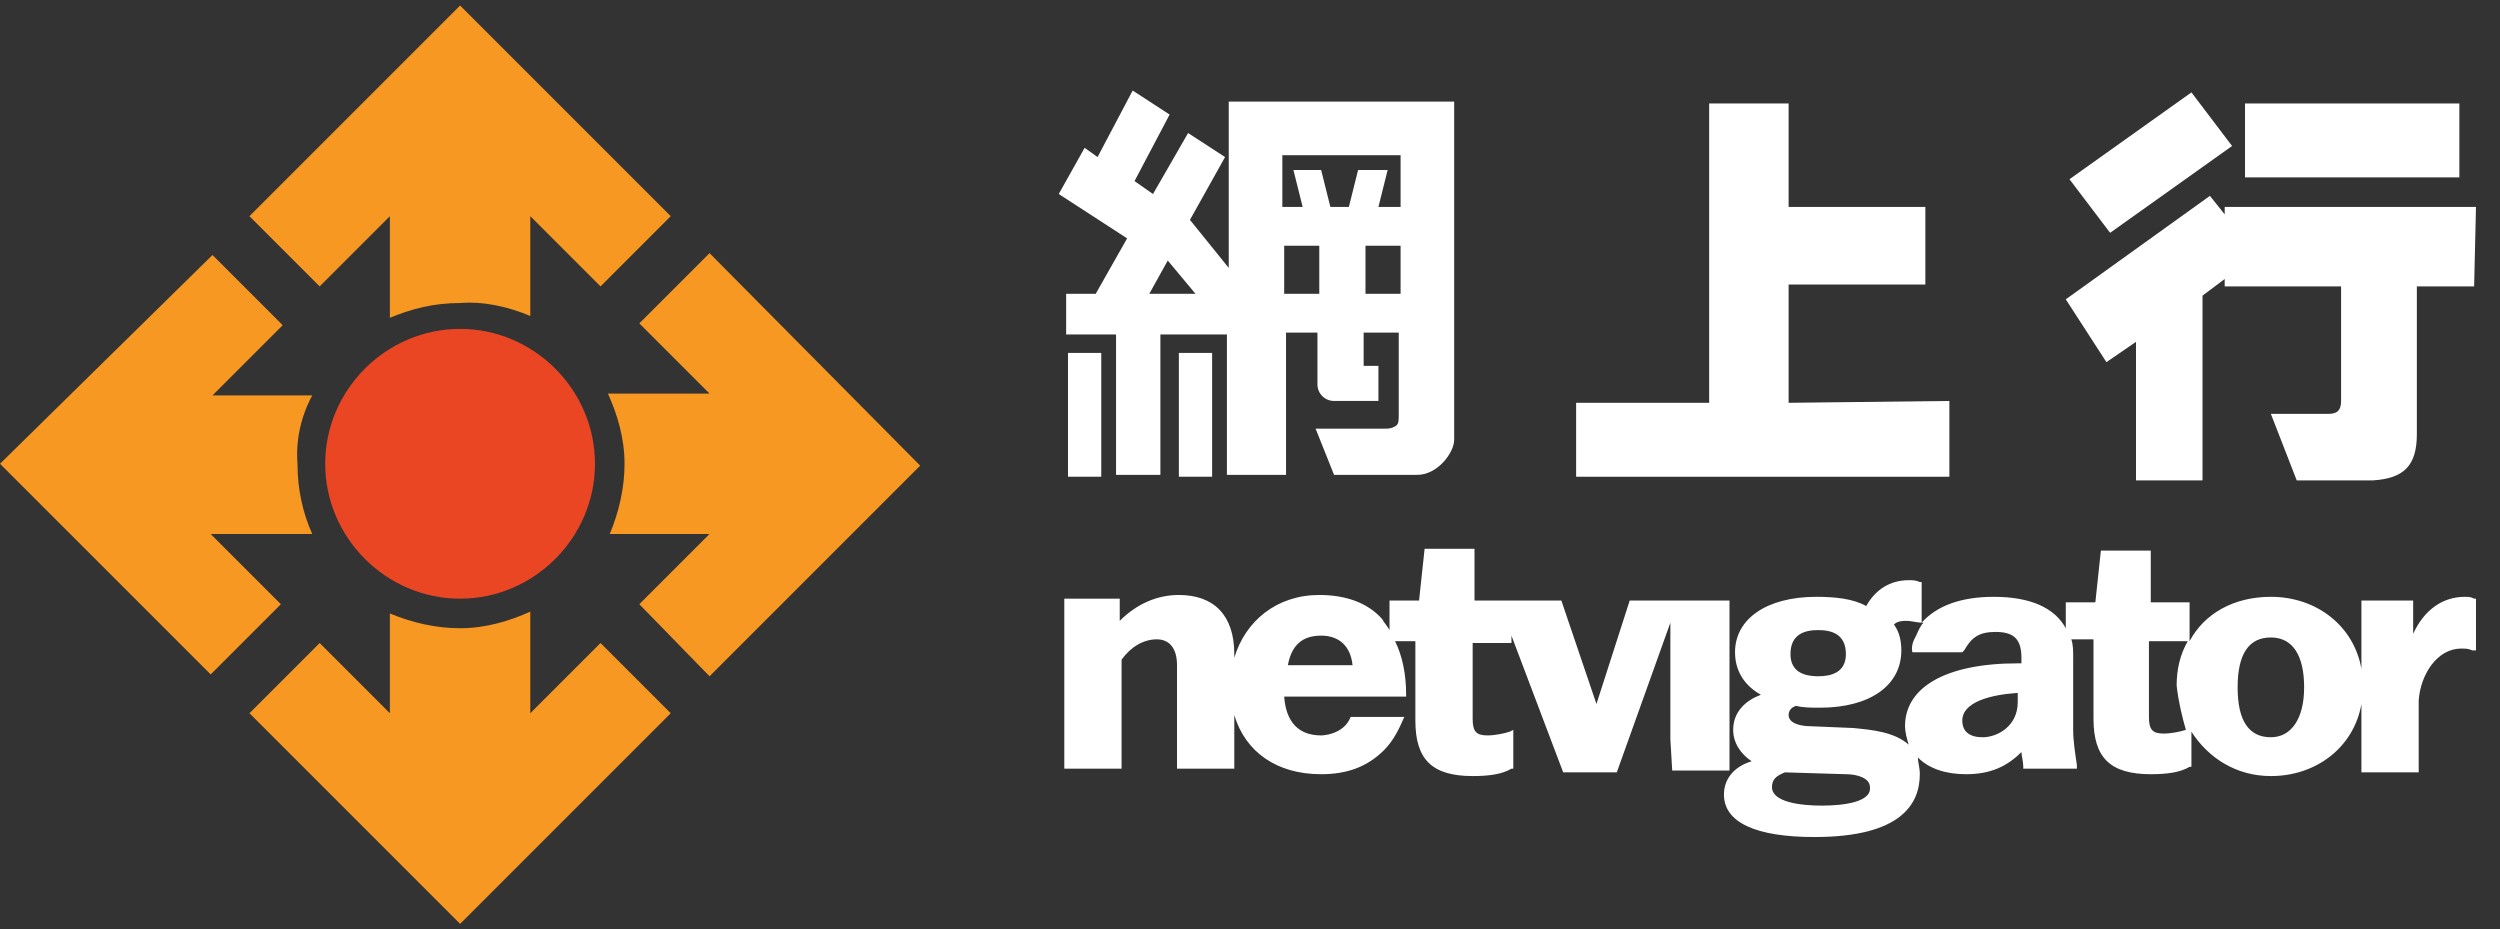
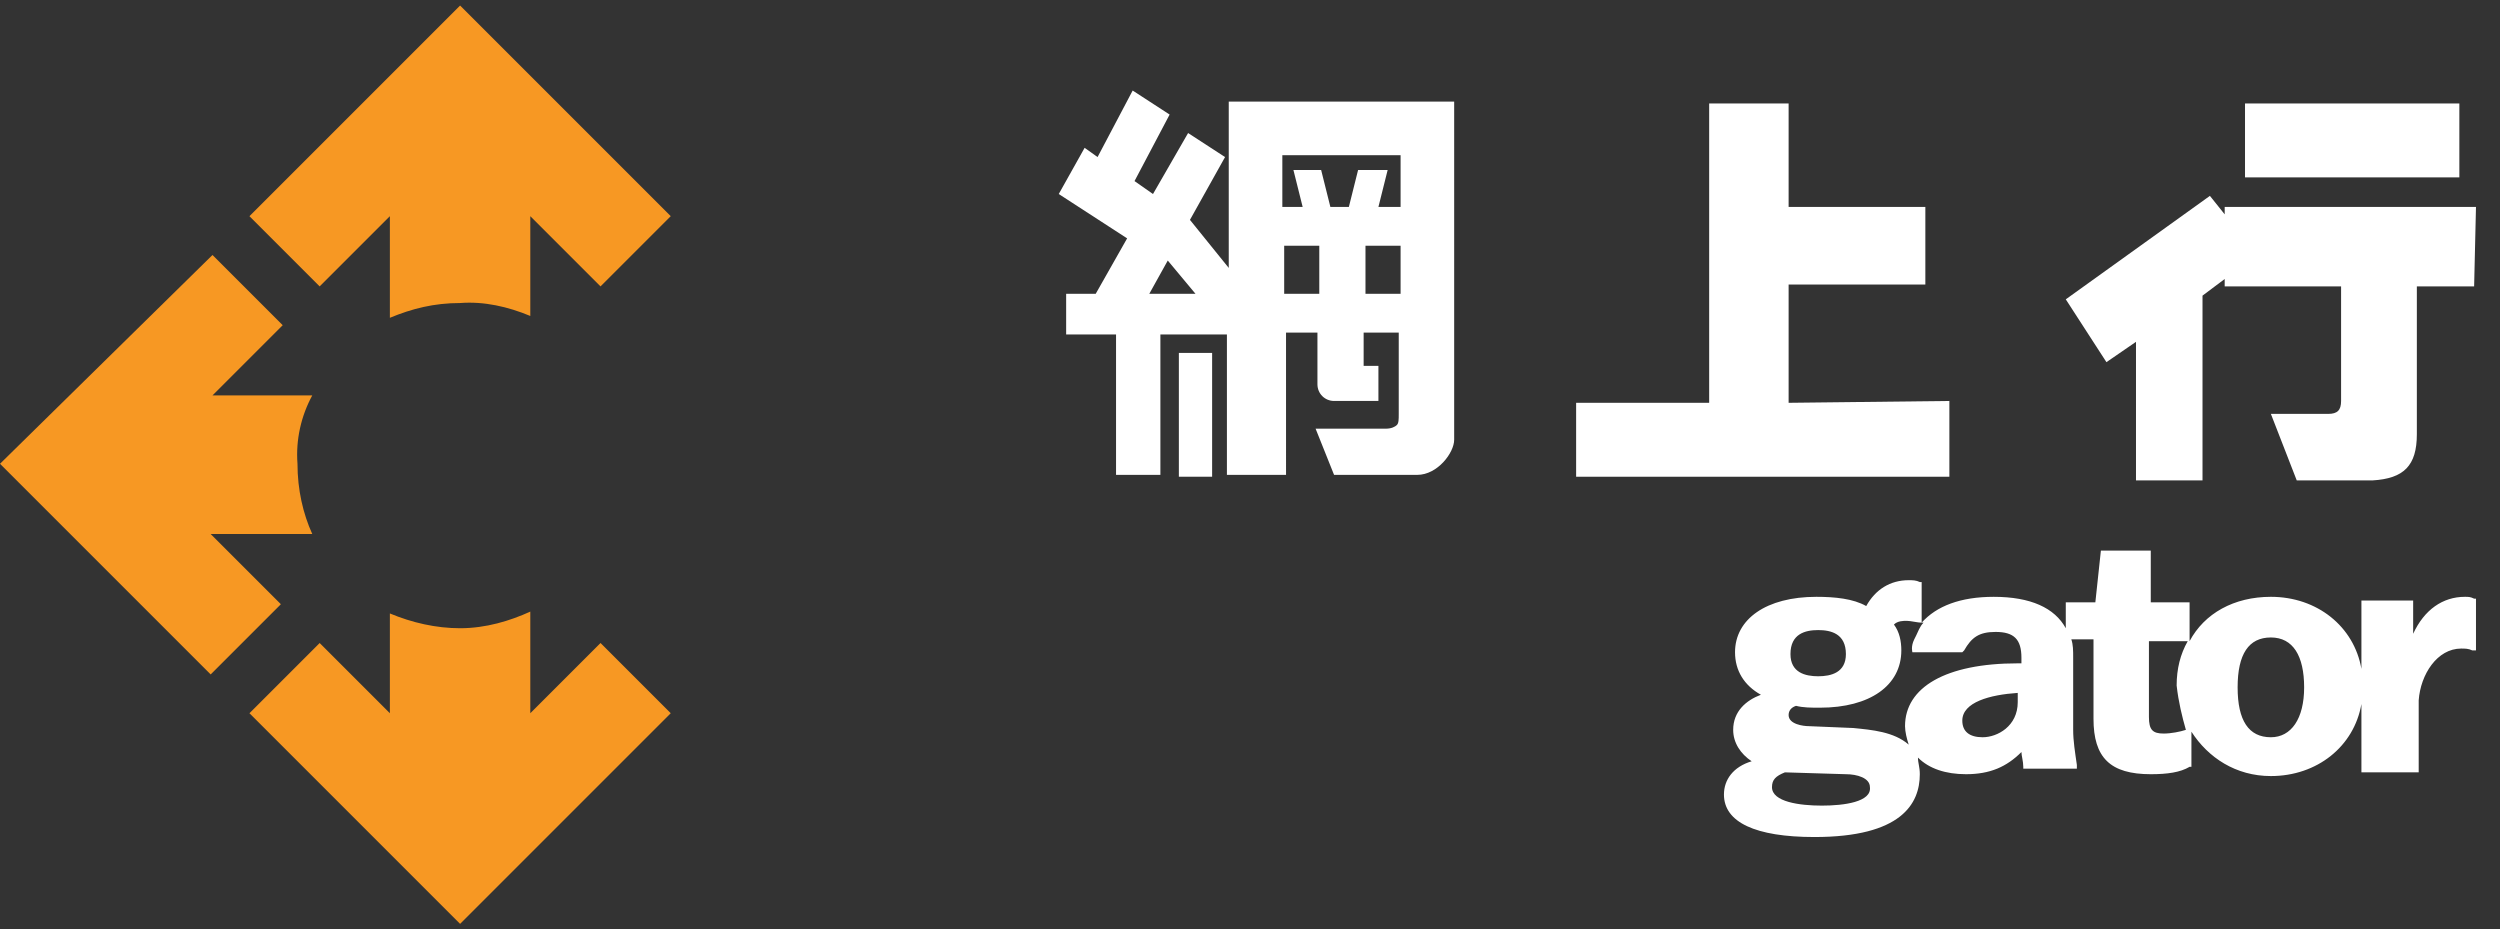
<svg xmlns="http://www.w3.org/2000/svg" version="1.1" id="Layer_1" x="0px" y="0px" viewBox="0 0 135.3 50.3" style="enable-background:new 0 0 135.3 50.3;" xml:space="preserve">
  <rect x="0" y="0" width="135.3" height="50.3" fill="#333333" stroke="none" />
  <style type="text/css">
	.st0{fill:#EA4624;}
	.st1{fill:#F79823;}
	.st2{fill:#FFFFFF;}
</style>
  <g>
    <g>
-       <path class="st0" d="M32.2,25.1c0,4-3.3,7.3-7.3,7.3s-7.3-3.3-7.3-7.3s3.3-7.3,7.3-7.3C28.9,17.8,32.2,21.1,32.2,25.1" />
-       <path class="st1" d="M38.4,36.6l11.4-11.4L38.4,13.7l-3.8,3.8l3.8,3.8h-5.5c0.5,1.1,0.9,2.4,0.9,3.8c0,1.3-0.3,2.6-0.8,3.8h5.4    l-3.8,3.8L38.4,36.6z" />
      <path class="st1" d="M21.1,33.2v5.4l-3.8-3.8l-3.8,3.8L24.9,50l11.4-11.4l-3.8-3.8l-3.8,3.8v-5.5c-1.1,0.5-2.4,0.9-3.8,0.9    C23.6,34,22.3,33.7,21.1,33.2" />
      <path class="st1" d="M16.9,21.4h-5.4l3.8-3.8l-3.8-3.8L0,25.1l11.4,11.4l3.8-3.8l-3.8-3.8h5.5c-0.5-1.1-0.8-2.4-0.8-3.8    C16,23.8,16.3,22.5,16.9,21.4" />
      <path class="st1" d="M28.7,17.1v-5.4l3.8,3.8l3.8-3.8L24.9,0.3L13.5,11.7l3.8,3.8l3.8-3.8v5.5c1.2-0.5,2.4-0.8,3.8-0.8    C26.2,16.3,27.5,16.6,28.7,17.1" />
    </g>
    <g>
      <g>
-         <path class="st2" d="M90.5,41.7h3.1v-1.8v-5.6v-1.8h-2.7h-0.4h-2.3l-1.8,5.6l-1.9-5.6h-2.6h-0.6h-1.5v-2.8h-2.7l-0.3,2.8h-1.6     v1.6c-0.1-0.2-0.3-0.4-0.4-0.6c-0.8-0.9-2-1.3-3.4-1.3c-2.3,0-4,1.4-4.6,3.4v-0.2c0-2.1-1.1-3.2-3-3.2c-1.2,0-2.3,0.5-3.2,1.4     v-1.2h-3v9.2h3.1v-1.8v-4.1c0.5-0.7,1.2-1.1,1.9-1.1s1.1,0.5,1.1,1.4v3.8v1.8h3.1v-1.8v-1.1c0.6,2,2.3,3.2,4.7,3.2l0,0l0,0     c1.4,0,2.5-0.4,3.4-1.3c0.5-0.5,0.8-1.1,1.1-1.8h-2.9c-0.4,1-1.6,1-1.6,1c-1.2,0-1.9-0.7-2-2.1h6.6v-0.1c0-1.1-0.2-2.1-0.6-2.9     h1.1V39c0,2.1,0.9,3,3.1,3c0.9,0,1.6-0.1,2.1-0.4h0.1v-2.1l-0.2,0.1c-0.3,0.1-0.8,0.2-1.2,0.2c-0.6,0-0.8-0.2-0.8-0.9v-4.1h2.1     v-0.4l2.8,7.4h2.9l2.9-8.1v0.7V40L90.5,41.7z M69.7,36c0.2-1.1,0.8-1.6,1.8-1.6s1.6,0.6,1.7,1.6H69.7z" />
        <path class="st2" d="M133.4,32.3c-1.2,0-2.2,0.7-2.8,2v-1.8h-2.8v1.8v1.9c-0.4-2.3-2.4-3.9-4.9-3.9c-2,0-3.6,0.9-4.4,2.4v-2.1     h-2.1v-2.8h-2.7l-0.3,2.8h-1.6V34c-0.6-1.1-1.9-1.7-3.9-1.7c-1.8,0-3.1,0.5-3.9,1.4v-2.2h-0.1c-0.2-0.1-0.4-0.1-0.6-0.1     c-1,0-1.8,0.5-2.3,1.4c-0.7-0.4-1.7-0.5-2.7-0.5c-2.7,0-4.4,1.2-4.4,3c0,1,0.5,1.8,1.4,2.3c-0.8,0.3-1.5,0.9-1.5,1.9     c0,0.7,0.4,1.3,1,1.7c-1,0.3-1.5,1-1.5,1.8c0,1.5,1.7,2.3,4.9,2.3c4.7,0,5.7-1.8,5.7-3.4c0-0.4-0.1-0.6-0.1-0.9     c0.6,0.6,1.5,0.9,2.6,0.9c1.3,0,2.2-0.4,3-1.2c0,0.2,0.1,0.5,0.1,0.8v0.1h2.9v-0.2c-0.1-0.7-0.2-1.3-0.2-1.9v-3.9     c0-0.4,0-0.7-0.1-1h1.2v4.3c0,2.1,0.9,3,3.1,3c0.9,0,1.6-0.1,2.1-0.4h0.1v-1.9c0.9,1.4,2.4,2.4,4.3,2.4c2.5,0,4.5-1.6,4.9-3.9V40     v1.8h3.1V40v-2.1c0.1-1.4,1-2.8,2.3-2.8c0.2,0,0.4,0,0.6,0.1h0.2v-2.8h-0.1C133.7,32.3,133.6,32.3,133.4,32.3 M98.4,34.1     c0.7,0,1.5,0.2,1.5,1.3c0,1-0.8,1.2-1.5,1.2s-1.5-0.2-1.5-1.2C96.9,34.3,97.7,34.1,98.4,34.1 M98.6,43.6c-1.2,0-2.7-0.2-2.7-1     c0-0.4,0.2-0.6,0.7-0.8l3.3,0.1c0.6,0,1.3,0.2,1.3,0.7C101.3,43.4,99.8,43.6,98.6,43.6 M109.2,38c0,1.3-1.1,1.9-1.9,1.9     c-0.7,0-1.1-0.3-1.1-0.9c0-1,1.5-1.4,3-1.5V38z M109.2,35.9c-3.9,0-6.1,1.3-6.1,3.4c0,0.3,0.1,0.7,0.2,1c-0.8-0.7-2-0.8-3-0.9     l-2.4-0.1c-0.3,0-1.1-0.1-1.1-0.6c0-0.2,0.1-0.4,0.4-0.5c0.4,0.1,0.8,0.1,1.3,0.1c2.7,0,4.4-1.2,4.4-3.1c0-0.5-0.1-1-0.4-1.4     c0.2-0.2,0.5-0.2,0.7-0.2s0.6,0.1,0.8,0.1h0.1c-0.2,0.2-0.3,0.5-0.4,0.7l-0.1,0.2l0,0c-0.2,0.4-0.1,0.7-0.1,0.7h2.7l0.1-0.1     c0.4-0.7,0.8-1,1.7-1c1,0,1.4,0.4,1.4,1.4v0.3H109.2z M118.3,39.5c-0.3,0.1-0.8,0.2-1.2,0.2c-0.6,0-0.8-0.2-0.8-0.9v-4.1h2.1     c-0.4,0.7-0.6,1.5-0.6,2.4C117.9,38,118.1,38.8,118.3,39.5L118.3,39.5z M122.9,39.9c-1.2,0-1.8-0.9-1.8-2.7s0.6-2.7,1.8-2.7     c1.2,0,1.8,1,1.8,2.7C124.7,38.9,124,39.9,122.9,39.9" />
      </g>
      <g>
-         <rect x="57.8" y="19.1" class="st2" width="1.8" height="6.7" />
        <rect x="63.8" y="19.1" class="st2" width="1.8" height="6.7" />
        <rect x="121.5" y="5.6" class="st2" width="11.6" height="4" />
        <path class="st2" d="M134,11.2h-13.6v0.4l-0.8-1l-7.8,5.6l2.2,3.4l1.6-1.1V26h3.6V16l1.2-0.9v0.4h6.3v6.2c0,0.5-0.2,0.7-0.7,0.7     h-3.1l1.4,3.6h4.1c1.7-0.1,2.4-0.8,2.4-2.5v-8h3.1L134,11.2z" />
-         <polygon class="st2" points="120.8,7.9 118.6,5 112,9.7 114.2,12.6    " />
        <polygon class="st2" points="96.8,21.8 96.8,15.4 104.2,15.4 104.2,11.2 96.8,11.2 96.8,5.6 92.5,5.6 92.5,5.6 92.5,21.8      85.3,21.8 85.3,25.8 105.5,25.8 105.5,21.7    " />
        <path class="st2" d="M66.5,5.5v3.1l0,0v5.9l-2.1-2.6l1.9-3.4l-2-1.3l-1.9,3.3l-1-0.7l1.9-3.6l-2-1.3l-1.9,3.6L58.7,8l-1.4,2.5     l3.7,2.4l-1.7,3h-1.6v2.2h2.7v7.6h2.4v-7.6h3.6v7.6h3.2V18h1.7v2.8c0,0.5,0.4,0.9,0.9,0.9h2.4v-1.9h-0.8V18h1.9v4.4     c0,0.3,0,0.5-0.1,0.6s-0.3,0.2-0.6,0.2c0,0-3,0-3.8,0l1,2.5c0.6,0,4.1,0,4.5,0c1.1,0,2-1.2,2-1.9V5.5L66.5,5.5z M62.2,15.9l1-1.8     l1.5,1.8H62.2z M71.4,15.9h-1.9v-2.6h1.9V15.9z M75.8,15.9h-1.9v-2.6h1.9V15.9z M75.8,11.2h-1.2l0.5-2h-1.6l-0.5,2h-1l-0.5-2H70     l0.5,2h-1.1V8.4h6.4L75.8,11.2z" />
      </g>
    </g>
  </g>
</svg>